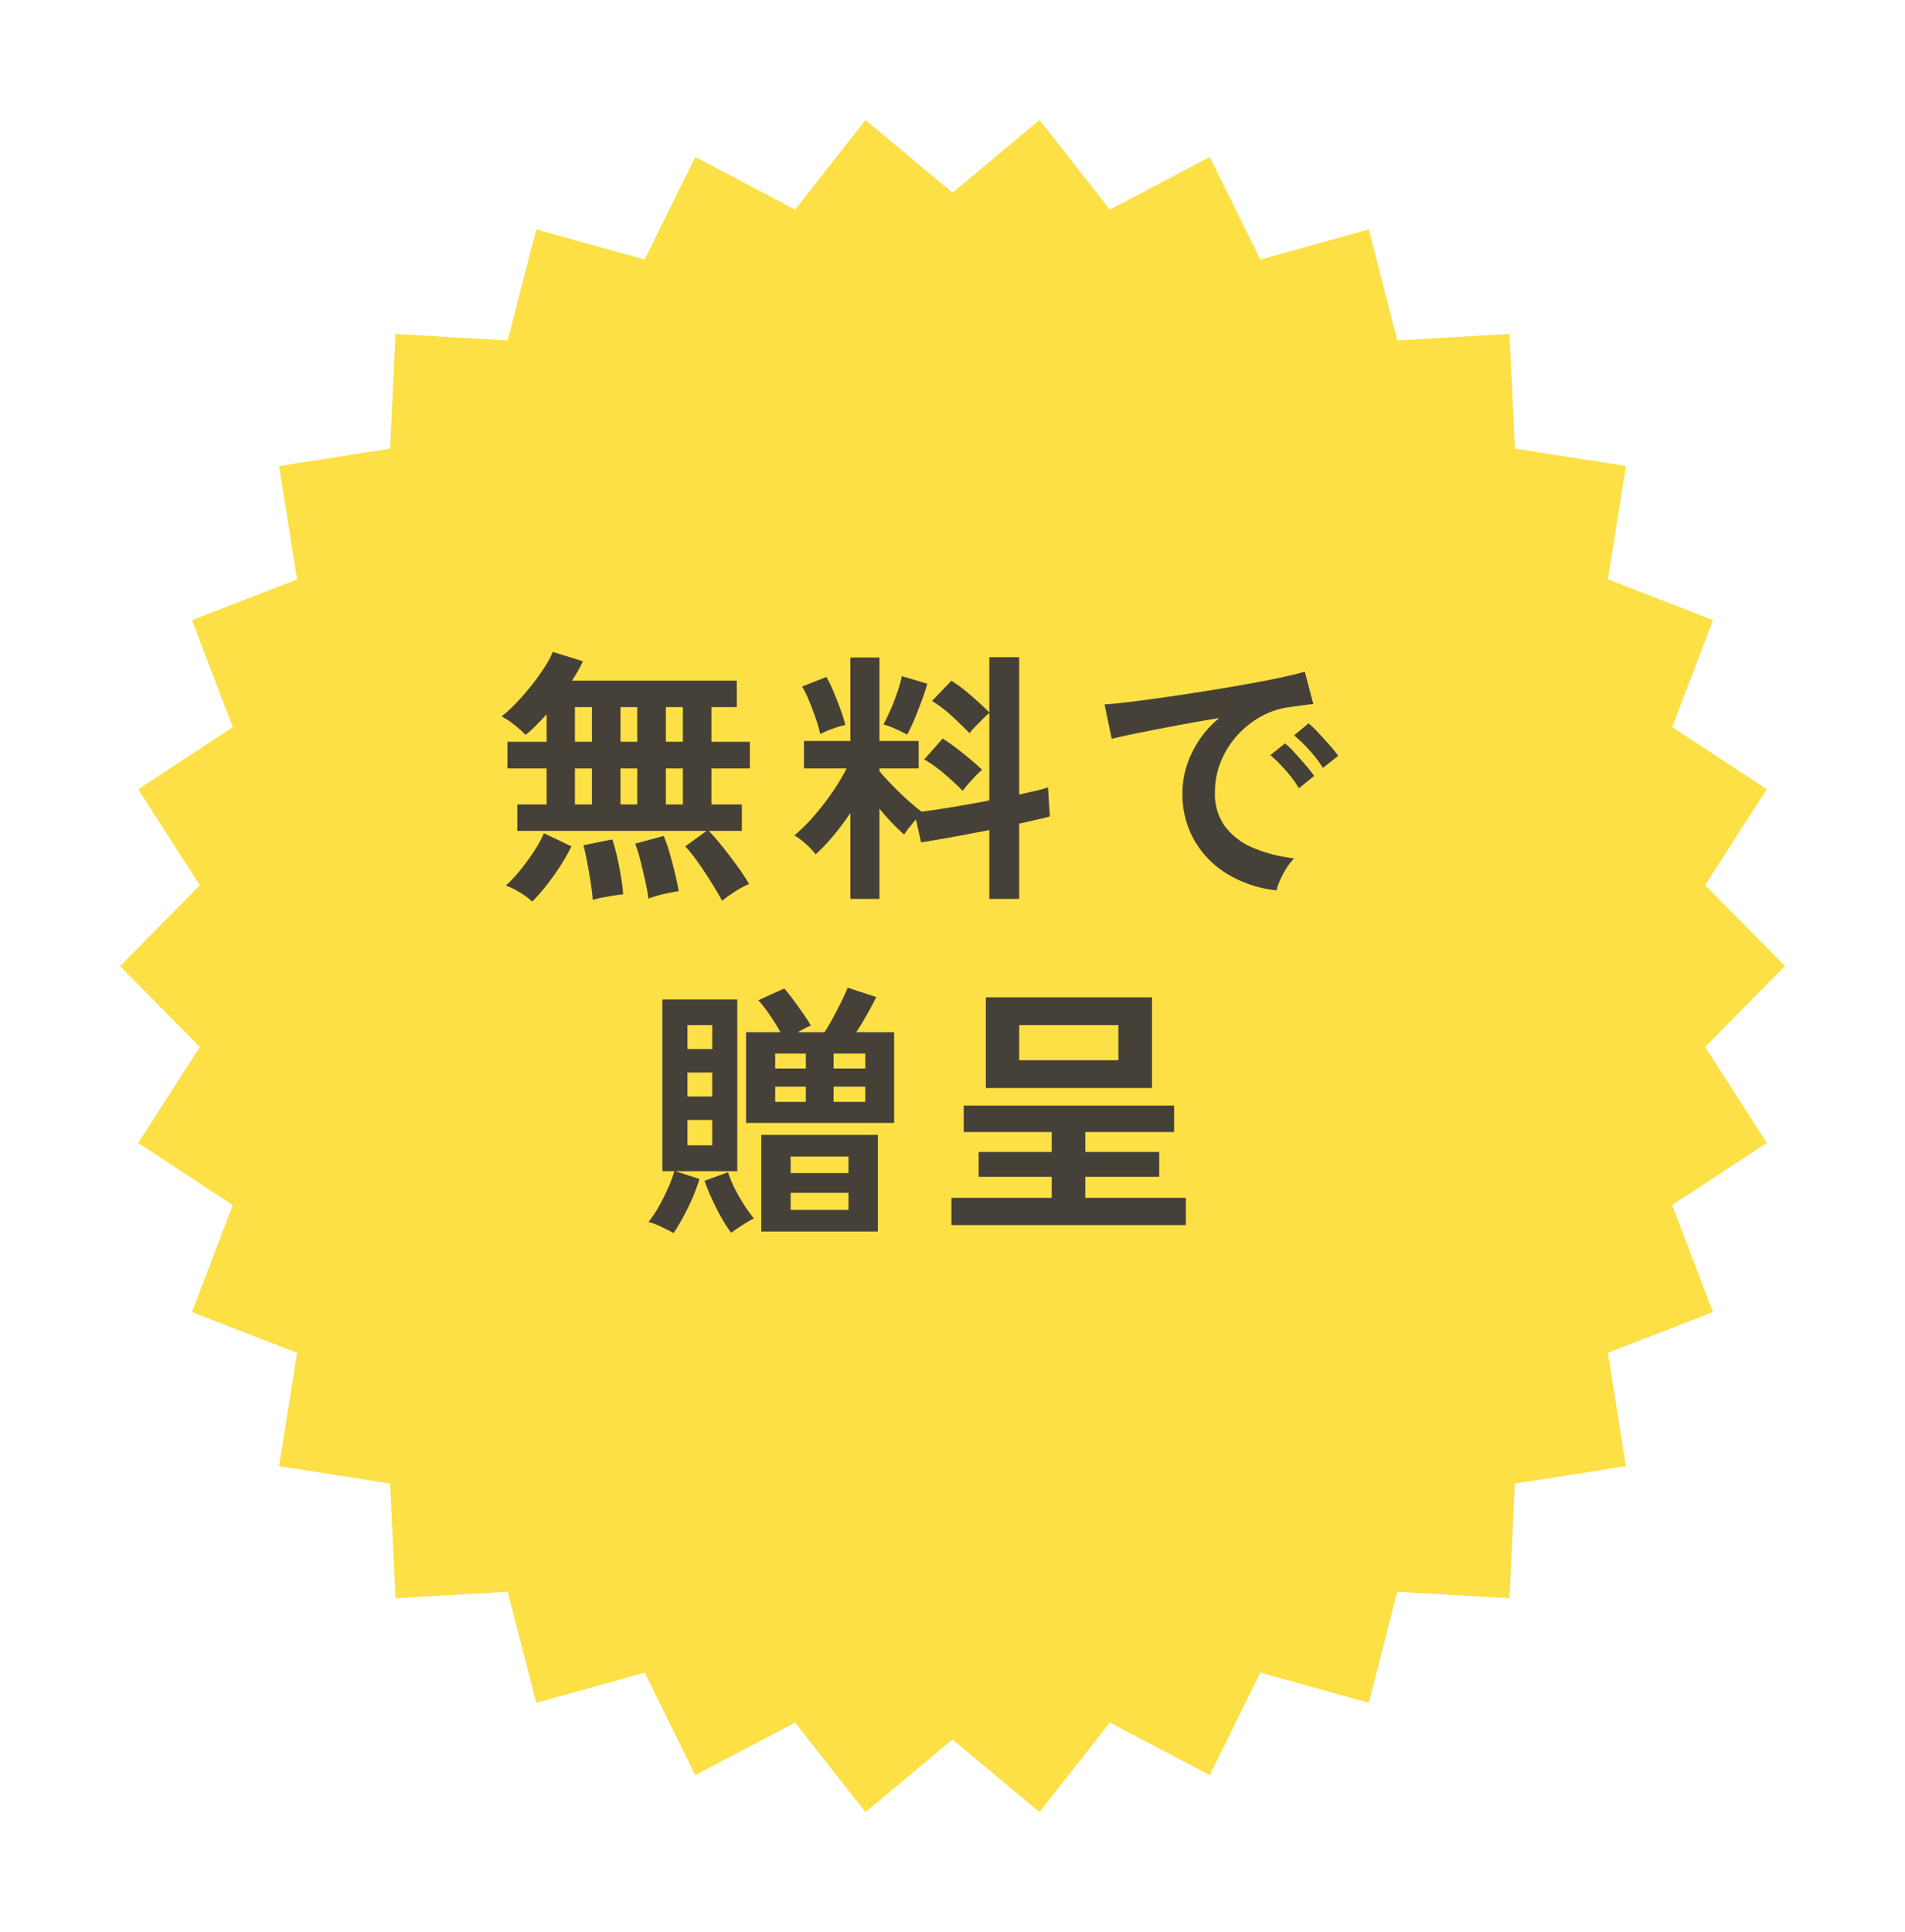
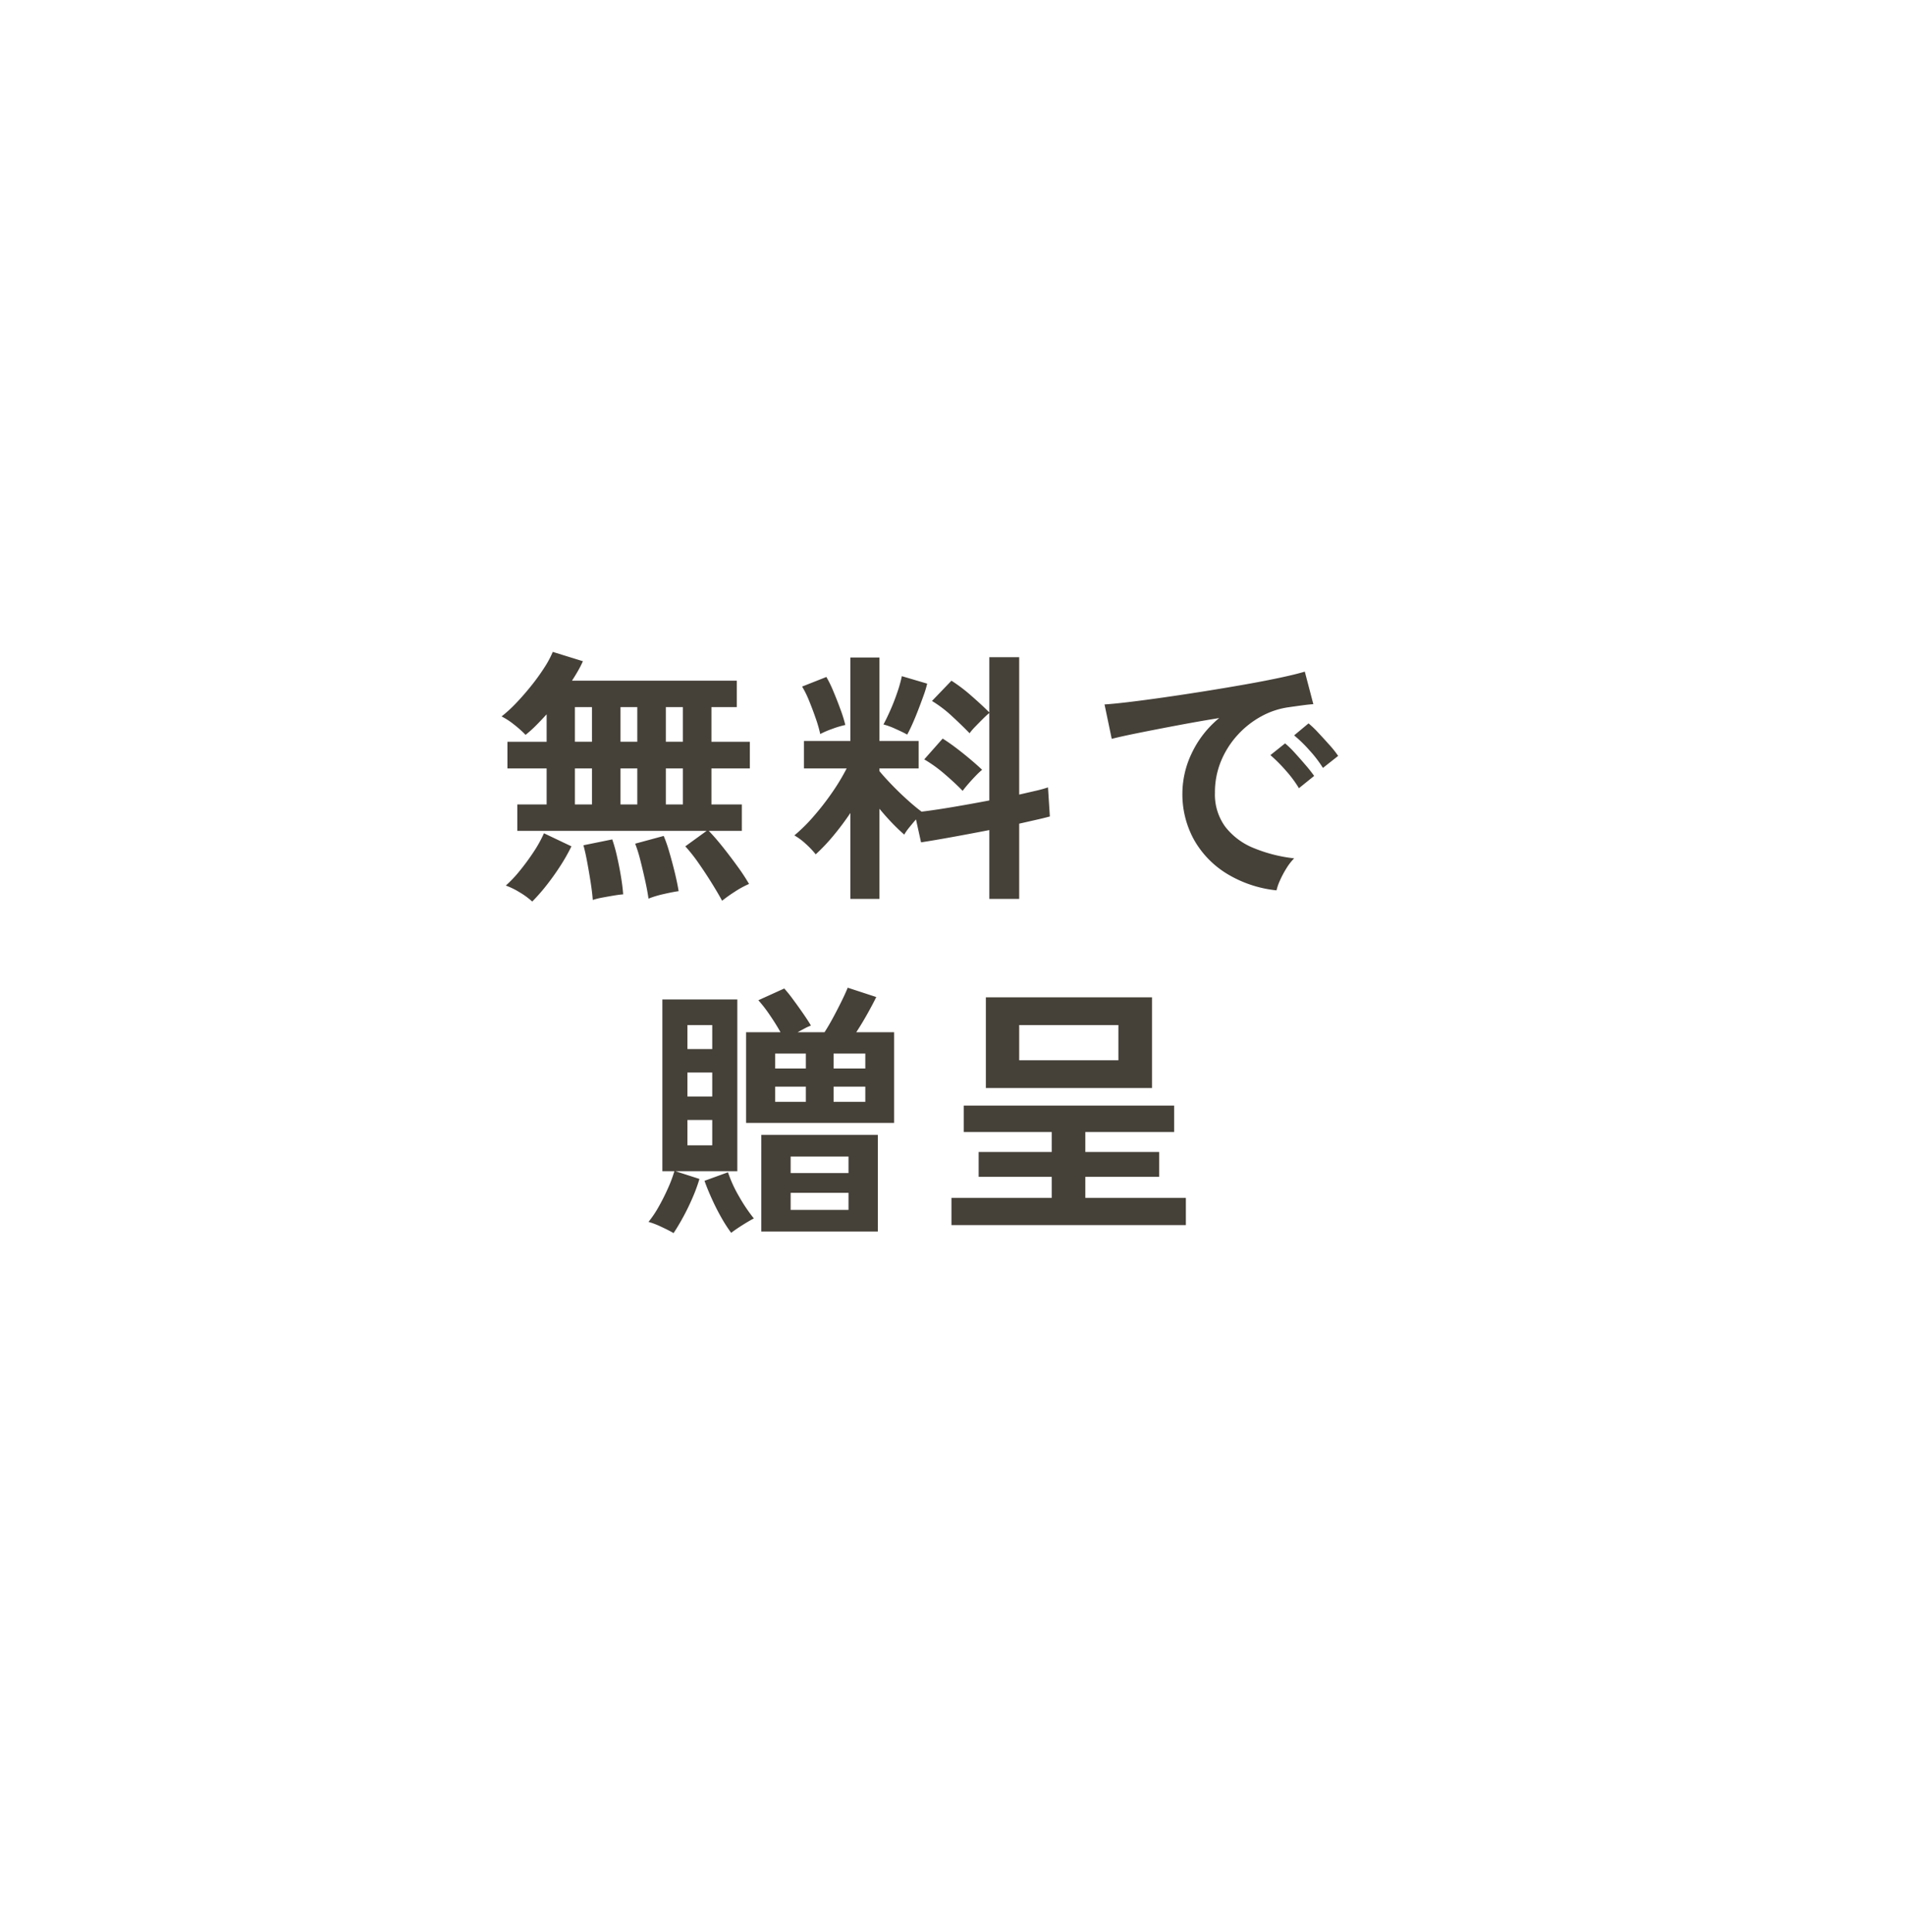
<svg xmlns="http://www.w3.org/2000/svg" width="142.867" height="144.882" viewBox="0 0 142.867 144.882">
  <defs>
    <filter id="パス_10929" x="0" y="0" width="142.867" height="144.882" filterUnits="userSpaceOnUse">
      <feOffset dy="3" input="SourceAlpha" />
      <feGaussianBlur stdDeviation="3" result="blur" />
      <feFlood flood-opacity="0.161" />
      <feComposite operator="in" in2="blur" />
      <feComposite in="SourceGraphic" />
    </filter>
  </defs>
  <g id="グループ_3345" data-name="グループ 3345" transform="translate(9 6)">
    <g transform="matrix(1, 0, 0, 1, -9, -6)" filter="url(#パス_10929)">
-       <path id="パス_10929-2" data-name="パス 10929" d="M68.959,0,62.434,5.45,55.907,0,50.633,6.717,43.141,2.773l-3.793,7.691L31.217,8.2l-2.145,8.329-8.415-.491-.4,8.6-8.33,1.308,1.356,8.5L5.4,37.5l3.057,8.026-7.09,4.657,4.622,7.2L0,63.442,5.987,69.5,1.365,76.7l7.09,4.658L5.4,89.387l7.883,3.05-1.356,8.5,8.33,1.308.4,8.6,8.415-.489,2.145,8.327,8.131-2.267,3.793,7.691,7.491-3.944,5.274,6.717,6.527-5.45,6.525,5.45,5.274-6.717,7.493,3.944,3.792-7.691,8.132,2.267,2.144-8.327,8.415.489.4-8.6,8.33-1.308-1.356-8.5,7.882-3.05-3.056-8.025L123.5,76.7l-4.622-7.2,5.987-6.062-5.987-6.062,4.622-7.2-7.089-4.657,3.056-8.026-7.882-3.05,1.356-8.5-8.33-1.308-.4-8.6-8.415.491L93.651,8.2l-8.132,2.267L81.727,2.773,74.234,6.717Z" transform="translate(9 6)" fill="#fce045" />
-     </g>
+       </g>
    <path id="パス_10933" data-name="パス 10933" d="M-15,1.56q-.28-.52-.75-1.28t-1-1.52a12.107,12.107,0,0,0-1.01-1.28l1.6-1.16h-14.2V-5.66h2.2v-2.7H-31.1v-2h2.94v-2.06q-.42.46-.82.86a8.27,8.27,0,0,1-.76.68,8.033,8.033,0,0,0-.85-.76,5.155,5.155,0,0,0-.95-.62,10.252,10.252,0,0,0,1.12-1.03q.58-.61,1.13-1.3a15.686,15.686,0,0,0,.97-1.35,7.245,7.245,0,0,0,.62-1.16l2.26.7a7.505,7.505,0,0,1-.35.69q-.21.37-.47.77H-13.9v1.98h-1.9v2.6h2.88v2H-15.8v2.7h2.28v1.98H-16q.52.54,1.09,1.26t1.09,1.44A14.673,14.673,0,0,1-12.98.3a6.9,6.9,0,0,0-1.08.59A10.716,10.716,0,0,0-15,1.56Zm-14.24.06a5.548,5.548,0,0,0-.94-.69A5.673,5.673,0,0,0-31.22.42a9.365,9.365,0,0,0,1.04-1.1,17.235,17.235,0,0,0,1.03-1.4,9.644,9.644,0,0,0,.79-1.42l2.06.98a14.139,14.139,0,0,1-.86,1.51q-.5.77-1.04,1.45A13.872,13.872,0,0,1-29.24,1.62Zm8.72-.22Q-20.6.82-20.77.05t-.36-1.52a10.133,10.133,0,0,0-.39-1.25l2.14-.58a10.645,10.645,0,0,1,.42,1.21q.22.75.41,1.53t.29,1.4q-.44.06-1.13.22A7.572,7.572,0,0,0-20.52,1.4Zm-4.18.1q-.04-.56-.16-1.33t-.26-1.52q-.14-.75-.28-1.25l2.16-.44a11.017,11.017,0,0,1,.35,1.24q.17.74.3,1.52t.17,1.36q-.28.02-.7.09t-.85.15A5.563,5.563,0,0,0-24.7,1.5Zm-1.34-7.16h1.28v-2.7h-1.28Zm6.82,0h1.28v-2.7h-1.28Zm-3.4,0h1.26v-2.7h-1.26Zm-3.42-4.7h1.28v-2.6h-1.28Zm6.82,0h1.28v-2.6h-1.28Zm-3.4,0h1.26v-2.6h-1.26ZM-5.38,1.42V-5.02A20.645,20.645,0,0,1-6.67-3.3,13.941,13.941,0,0,1-7.98-1.92a6.446,6.446,0,0,0-.74-.78,4.6,4.6,0,0,0-.86-.64A12.45,12.45,0,0,0-8.17-4.73,19.779,19.779,0,0,0-6.78-6.51,16.105,16.105,0,0,0-5.66-8.36h-3.2v-2.06h3.48v-6.26H-3.2v6.26H-.26v2.06H-3.2v.2q.36.44.93,1.03T-1.1-6q.6.54,1.06.88,1-.12,2.36-.35t2.72-.49v-6.56q-.22.18-.51.47t-.56.57a4.2,4.2,0,0,0-.41.48Q3-11.58,2.24-12.28a9.111,9.111,0,0,0-1.5-1.14L2.2-14.94a12.05,12.05,0,0,1,1.49,1.13q.79.69,1.35,1.25V-16.7H7.28V-6.4l1.26-.29a8.748,8.748,0,0,0,.9-.25l.14,2.18q-.44.12-1.02.25l-1.28.29V1.42H5.04V-3.74q-1.44.28-2.82.53t-2.3.39L-.46-4.54q-.26.3-.51.61a3.75,3.75,0,0,0-.37.53q-.44-.38-.92-.88T-3.2-5.34V1.42Zm8.42-8.1Q2.48-7.26,1.7-7.93A10.308,10.308,0,0,0,.16-9.04L1.54-10.6q.48.3,1.02.71t1.05.84q.51.43.89.79a5.332,5.332,0,0,0-.48.45q-.28.29-.55.6T3.04-6.68ZM-1.12-10.9q-.32-.18-.88-.43a5.384,5.384,0,0,0-.9-.33q.22-.4.51-1.05t.53-1.36a10.047,10.047,0,0,0,.34-1.21l1.9.56a7.658,7.658,0,0,1-.27.89q-.19.53-.41,1.1t-.44,1.06Q-.96-11.18-1.12-10.9Zm-6.52-.04a9.792,9.792,0,0,0-.33-1.15q-.23-.67-.5-1.33A7.429,7.429,0,0,0-9-14.5l1.82-.72a8.863,8.863,0,0,1,.53,1.09q.29.69.54,1.38a9.958,9.958,0,0,1,.35,1.13,7.034,7.034,0,0,0-1,.3A6.234,6.234,0,0,0-7.64-10.94ZM26.58.78A8.9,8.9,0,0,1,22.9-.44a7.042,7.042,0,0,1-2.49-2.54,7.056,7.056,0,0,1-.89-3.56,7,7,0,0,1,.69-2.94,7.63,7.63,0,0,1,2.07-2.66q-1.6.26-3.19.56t-2.88.56q-1.29.26-1.99.44l-.54-2.58q.66-.04,1.83-.18t2.64-.35q1.47-.21,3.04-.46t3.04-.51q1.47-.26,2.64-.51t1.83-.45l.64,2.44q-.32.02-.77.08t-1.01.14a5.974,5.974,0,0,0-2.1.68,6.817,6.817,0,0,0-1.79,1.4,6.685,6.685,0,0,0-1.25,1.96,6.106,6.106,0,0,0-.46,2.38,4.092,4.092,0,0,0,.78,2.56,5.117,5.117,0,0,0,2.13,1.59,11.15,11.15,0,0,0,3.03.77,4.178,4.178,0,0,0-.58.75,7.376,7.376,0,0,0-.48.9A3.747,3.747,0,0,0,26.58.78ZM30.06-8.4a9.192,9.192,0,0,0-1.01-1.32,10.344,10.344,0,0,0-1.15-1.12l1.08-.9a7.331,7.331,0,0,1,.73.7q.43.46.85.93a6.907,6.907,0,0,1,.64.81Zm-1.8,1.52a8.924,8.924,0,0,0-1-1.34,11.43,11.43,0,0,0-1.14-1.14l1.1-.88a6.718,6.718,0,0,1,.72.7q.42.46.83.94a10.17,10.17,0,0,1,.63.8ZM-13.2,18.22v-6.8h2.58q-.32-.58-.79-1.27a10.416,10.416,0,0,0-.87-1.13l1.94-.88a10.079,10.079,0,0,1,.66.82q.4.54.78,1.09t.56.87a3.673,3.673,0,0,0-.48.22l-.52.28h2.02q.3-.46.64-1.09t.64-1.24q.3-.61.46-1.01l2.14.7q-.24.5-.66,1.25t-.84,1.39H-2.1v6.8Zm-5.44,8.26q-.34-.2-.92-.47a6.027,6.027,0,0,0-.96-.37,7.894,7.894,0,0,0,.76-1.13q.38-.67.7-1.39a9.935,9.935,0,0,0,.48-1.28h-.9V8.96h5.62V21.84H-18.5l1.8.58a12.2,12.2,0,0,1-.5,1.37q-.32.75-.7,1.45T-18.64,26.48Zm6.58-.12V19.12h8.74v7.24Zm-2.26.1a10.842,10.842,0,0,1-.74-1.15q-.38-.67-.71-1.4t-.55-1.35l1.76-.64a9.717,9.717,0,0,0,.84,1.83,12.291,12.291,0,0,0,1.1,1.63q-.38.2-.87.51T-14.32,26.46Zm4.46-1.72h4.34V23.46H-9.86Zm0-2.76h4.34V20.74H-9.86ZM-17.6,19.9h1.86V18H-17.6Zm0-3.66h1.86v-1.8H-17.6Zm0-3.56h1.86v-1.8H-17.6Zm10.96,3.96h2.38V15.5H-6.64Zm0-2.5h2.38V13.02H-6.64Zm-4.38,2.5h2.3V15.5h-2.3Zm0-2.5h2.3V13.02h-2.3ZM2.2,25.88V23.84H9.72V22.26H4.24V20.4H9.72V18.9H3.12V16.92H18.9V18.9H12.24v1.5h5.54v1.86H12.24v1.58h7.54v2.04ZM4.78,15.6V8.8H17.24v6.8Zm2.5-2.08h7.44V10.88H7.28Z" transform="translate(60.155 59.981)" fill="#454038" />
  </g>
</svg>